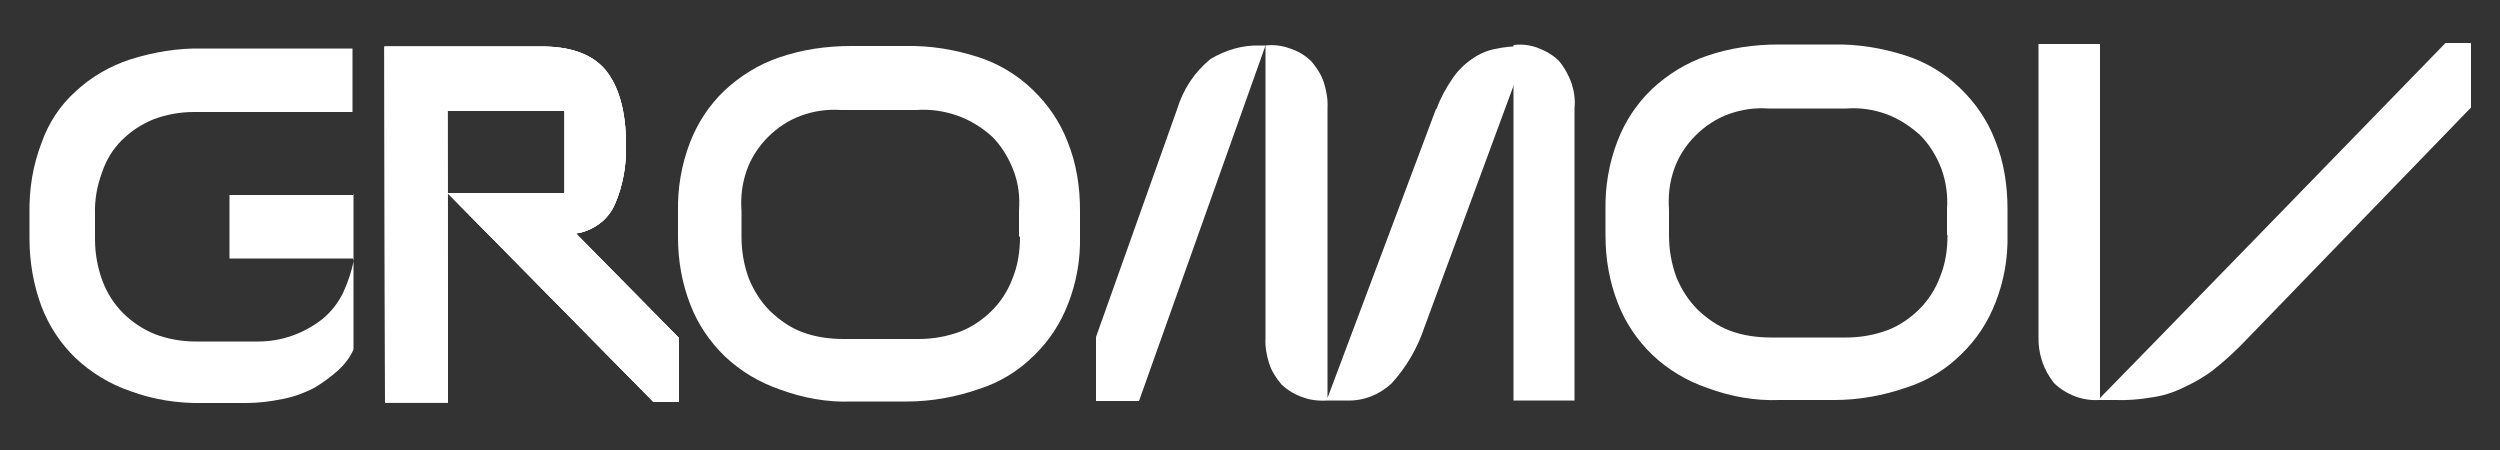
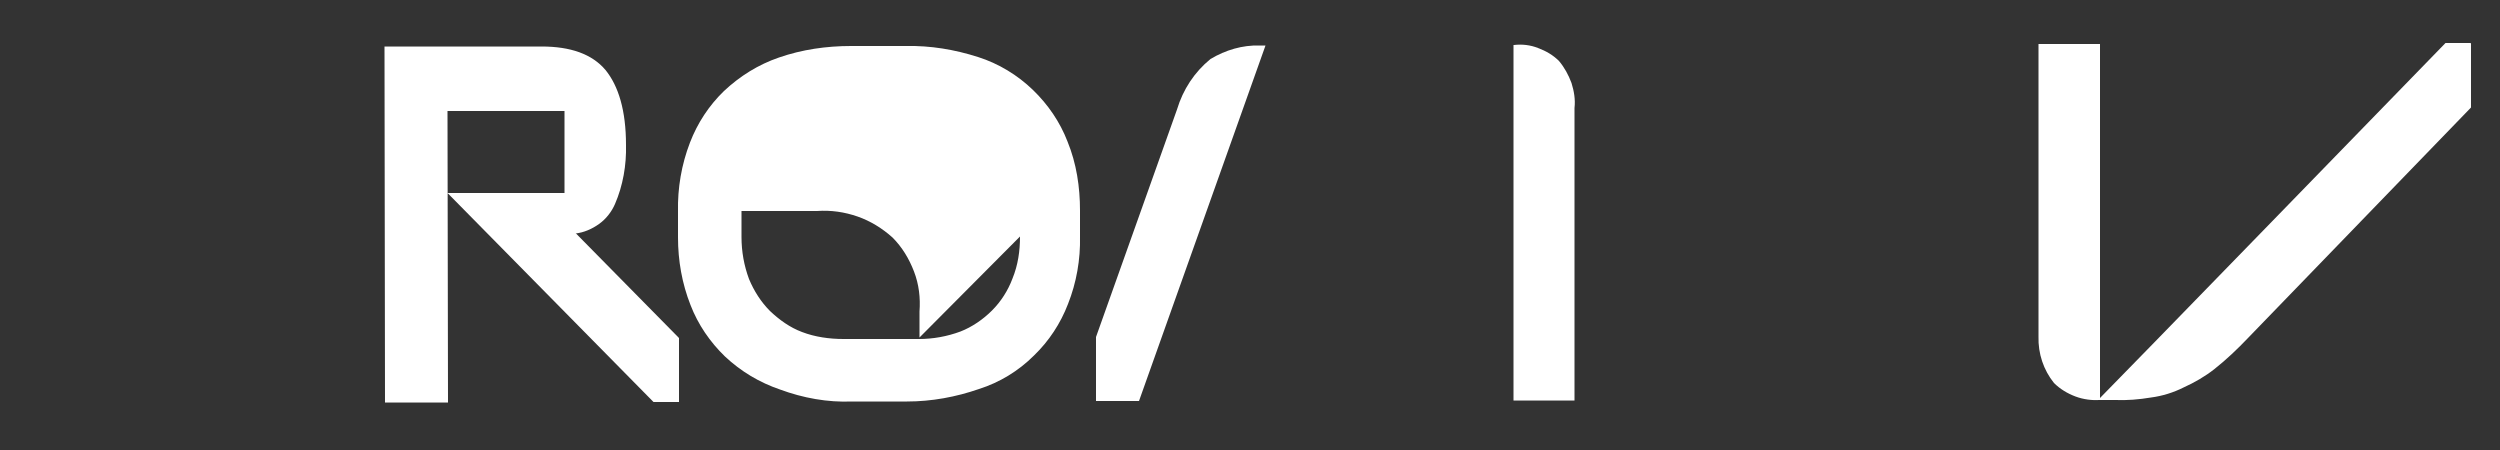
<svg xmlns="http://www.w3.org/2000/svg" version="1.1" viewBox="0 0 500 90">
  <rect x="0" y="0" width="500" height="90" fill="#333333" stroke="none" />
  <defs>
    <style> .cls-1 { fill: #fff; } </style>
  </defs>
  <g>
    <g id="Layer_1">
-       <path class="cls-1" d="M70.7,38.7v31.2c-.7,1.6-1.8,3-3.1,4.2-1.5,1.3-3.1,2.5-4.8,3.5-2,1-4.1,1.8-6.3,2.2-2.4.5-4.8.8-7.3.8h-8.7c-5,.1-9.9-.7-14.5-2.4-4.1-1.4-7.8-3.7-10.9-6.6-3-2.9-5.3-6.4-6.8-10.3-1.6-4.3-2.4-8.9-2.4-13.5v-5.2c-.1-4.8.7-9.6,2.4-14,1.4-4,3.7-7.5,6.8-10.3,3.1-2.9,6.9-5.1,10.9-6.4,4.7-1.5,9.6-2.3,14.5-2.2h30c0,0,0,12.7,0,12.7h-31.7c-2.8,0-5.6.5-8.2,1.5-2.4,1-4.5,2.4-6.3,4.2-1.8,1.8-3.1,4-3.9,6.4-1,2.7-1.5,5.5-1.4,8.4v4.9c0,2.9.5,5.7,1.5,8.4.9,2.4,2.3,4.6,4.1,6.4,1.8,1.8,3.9,3.2,6.3,4.2,2.6,1,5.4,1.5,8.2,1.5h12.6c4.6,0,9.1-1.6,12.8-4.5,1.7-1.4,3.1-3.2,4.1-5.2,1-2.2,1.8-4.5,2.2-6.9h-24.9s0-12.7,0-12.7h24.9Z" />
      <path class="cls-1" d="M115.1,46.7c1.7-.2,3.3-.9,4.7-1.9,1.4-1,2.5-2.4,3.2-4,1.6-3.7,2.3-7.8,2.2-11.8,0-6.9-1.5-11.8-4.1-15-2.7-3.2-7-4.7-12.8-4.7h-31.4c0,0,.1,71.2.1,71.2h12.6s-.1-58.3-.1-58.3h23.4s0,16.4,0,16.4h-23.4s41.2,41.8,41.2,41.8h5.1s0-12.8,0-12.8l-20.6-20.9Z" />
-       <path class="cls-1" d="M115.1,46.7c1.7-.2,3.3-.9,4.7-1.9,1.4-1,2.5-2.4,3.2-4,1.6-3.7,2.3-7.8,2.2-11.8,0-6.9-1.5-11.8-4.1-15-2.7-3.2-7-4.7-12.8-4.7h-31.4c0,0,.1,71.2.1,71.2h12.6s-.1-58.3-.1-58.3h23.4s0,16.4,0,16.4h-23.4s41.2,41.8,41.2,41.8h5.1s0-12.8,0-12.8l-20.6-20.9Z" />
-       <path class="cls-1" d="M115.1,46.7c1.7-.2,3.3-.9,4.7-1.9,1.4-1,2.5-2.4,3.2-4,1.6-3.7,2.3-7.8,2.2-11.8,0-6.9-1.5-11.8-4.1-15-2.7-3.2-7-4.7-12.8-4.7h-31.4c0,0,.1,71.2.1,71.2h12.6s-.1-58.3-.1-58.3h23.4s0,16.4,0,16.4h-23.4s41.2,41.8,41.2,41.8h5.1s0-12.8,0-12.8l-20.6-20.9Z" />
-       <path class="cls-1" d="M213.5,28.3c-1.5-3.9-3.9-7.4-6.9-10.3-3.1-3-6.9-5.3-11-6.6-4.7-1.5-9.5-2.3-14.4-2.2h-11c-4.9,0-9.8.7-14.4,2.3-4.1,1.4-7.8,3.7-11,6.7-3,2.9-5.3,6.4-6.8,10.3-1.7,4.4-2.5,9.1-2.4,13.8v5.2c0,4.6.8,9.2,2.5,13.5,1.5,3.9,3.9,7.4,6.9,10.3,3.2,3,6.9,5.2,11,6.6,4.6,1.7,9.5,2.6,14.4,2.4h11c4.9,0,9.8-.9,14.4-2.5,4.1-1.3,7.9-3.6,11-6.7,3-2.9,5.3-6.4,6.8-10.3,1.7-4.3,2.5-8.9,2.4-13.5v-5.2c0-4.7-.7-9.4-2.5-13.8ZM204,47.3c0,2.9-.4,5.7-1.5,8.4-.9,2.4-2.3,4.6-4.1,6.4-1.8,1.8-4,3.3-6.3,4.2-2.7,1-5.5,1.5-8.3,1.5h-15.1c-2.8,0-5.7-.4-8.3-1.4-2.4-.9-4.5-2.4-6.4-4.2-1.8-1.8-3.2-4-4.2-6.4-1-2.7-1.5-5.5-1.5-8.4v-5.2c-.2-2.7.1-5.4,1-8,.9-2.6,2.4-4.9,4.3-6.8,1.9-1.9,4.2-3.4,6.7-4.3,2.5-.9,5.2-1.3,7.9-1.1h15.1c2.8-.2,5.5.2,8.1,1.1,2.6.9,5,2.4,7,4.2,1.9,1.9,3.3,4.2,4.3,6.8s1.3,5.3,1.1,8v5.2Z" />
+       <path class="cls-1" d="M213.5,28.3c-1.5-3.9-3.9-7.4-6.9-10.3-3.1-3-6.9-5.3-11-6.6-4.7-1.5-9.5-2.3-14.4-2.2h-11c-4.9,0-9.8.7-14.4,2.3-4.1,1.4-7.8,3.7-11,6.7-3,2.9-5.3,6.4-6.8,10.3-1.7,4.4-2.5,9.1-2.4,13.8v5.2c0,4.6.8,9.2,2.5,13.5,1.5,3.9,3.9,7.4,6.9,10.3,3.2,3,6.9,5.2,11,6.6,4.6,1.7,9.5,2.6,14.4,2.4h11c4.9,0,9.8-.9,14.4-2.5,4.1-1.3,7.9-3.6,11-6.7,3-2.9,5.3-6.4,6.8-10.3,1.7-4.3,2.5-8.9,2.4-13.5v-5.2c0-4.7-.7-9.4-2.5-13.8ZM204,47.3c0,2.9-.4,5.7-1.5,8.4-.9,2.4-2.3,4.6-4.1,6.4-1.8,1.8-4,3.3-6.3,4.2-2.7,1-5.5,1.5-8.3,1.5h-15.1c-2.8,0-5.7-.4-8.3-1.4-2.4-.9-4.5-2.4-6.4-4.2-1.8-1.8-3.2-4-4.2-6.4-1-2.7-1.5-5.5-1.5-8.4v-5.2h15.1c2.8-.2,5.5.2,8.1,1.1,2.6.9,5,2.4,7,4.2,1.9,1.9,3.3,4.2,4.3,6.8s1.3,5.3,1.1,8v5.2Z" />
      <path class="cls-1" d="M235.4,21.9c1.2-4,3.5-7.5,6.7-10.1,3-1.8,6.4-2.8,9.8-2.7h1.2s-25.3,71.1-25.3,71.1h-8.6s0-12.8,0-12.8l16.2-45.5Z" />
-       <path class="cls-1" d="M287.3,21.8c.8-2.2,1.9-4.2,3.2-6.1,1-1.5,2.4-2.9,3.9-3.9,1.4-1,3-1.7,4.6-2,1.8-.4,3.6-.6,5.4-.5h1.2s-20.7,56.1-20.7,56.1c-1.4,4.2-3.6,8-6.6,11.3-2.4,2.2-5.5,3.5-8.8,3.4h-3.7c-1.7.1-3.5,0-5.1-.6-1.6-.5-3.1-1.4-4.4-2.6-1.1-1.3-2-2.7-2.5-4.3-.5-1.6-.8-3.3-.7-5V9.1c1.6-.2,3.3,0,4.9.6,1.6.5,3.1,1.4,4.3,2.6,1.1,1.3,2,2.7,2.5,4.3.5,1.6.8,3.3.7,5v58c0,0,21.7-57.8,21.7-57.8Z" />
      <path class="cls-1" d="M302.8,9c1.6-.2,3.3,0,4.8.6,1.6.6,3,1.4,4.2,2.6,1.1,1.3,1.9,2.8,2.5,4.4.5,1.6.8,3.3.6,5v58.5c.1,0-12.2,0-12.2,0V9Z" />
-       <path class="cls-1" d="M399,28c-1.5-3.9-3.9-7.4-6.9-10.3-3.1-3-6.9-5.3-11-6.6-4.7-1.5-9.5-2.3-14.4-2.2h-11c-4.9,0-9.8.7-14.4,2.3-4.1,1.4-7.8,3.7-11,6.7-3,2.9-5.3,6.4-6.8,10.3-1.7,4.4-2.5,9.1-2.4,13.8v5.2c0,4.6.8,9.2,2.5,13.5,1.5,3.9,3.9,7.4,6.9,10.3,3.2,3,6.9,5.2,11,6.6,4.6,1.7,9.5,2.6,14.4,2.4h11c4.9,0,9.8-.9,14.4-2.5,4.1-1.3,7.9-3.6,11-6.7,3-2.9,5.3-6.4,6.8-10.3,1.7-4.3,2.5-8.9,2.4-13.5v-5.2c0-4.7-.7-9.4-2.5-13.8ZM389.5,47c0,2.9-.4,5.7-1.5,8.4-.9,2.4-2.3,4.6-4.1,6.4-1.8,1.8-4,3.3-6.3,4.2-2.7,1-5.5,1.5-8.3,1.5h-15.1c-2.8,0-5.7-.4-8.3-1.4-2.4-.9-4.5-2.4-6.4-4.2-1.8-1.8-3.2-4-4.2-6.4-1-2.7-1.5-5.5-1.5-8.4v-5.2c-.2-2.7.1-5.4,1-8,.9-2.6,2.4-4.9,4.3-6.8,1.9-1.9,4.2-3.4,6.7-4.3,2.5-.9,5.2-1.3,7.9-1.1h15.6c2.7-.2,5.4.2,7.9,1.1,2.5.9,4.8,2.4,6.8,4.2,1.9,1.9,3.3,4.2,4.3,6.8.9,2.5,1.3,5.3,1.1,8v5.2Z" />
      <path class="cls-1" d="M494.2,8.7v12.8s-44.6,46.1-44.6,46.1c-2.1,2.2-4.3,4.3-6.7,6.2-1.9,1.5-4,2.7-6.2,3.7-2,1-4.2,1.7-6.5,2-2.4.4-4.8.6-7.2.5h-2.9c-1.7.1-3.4-.1-5-.7-1.6-.6-3.1-1.5-4.3-2.7-2.1-2.6-3.2-5.9-3.1-9.3V8.8c-.1,0,12.3,0,12.3,0v70.8c.1,0,69.1-71,69.1-71h5Z" />
    </g>
  </g>
</svg>